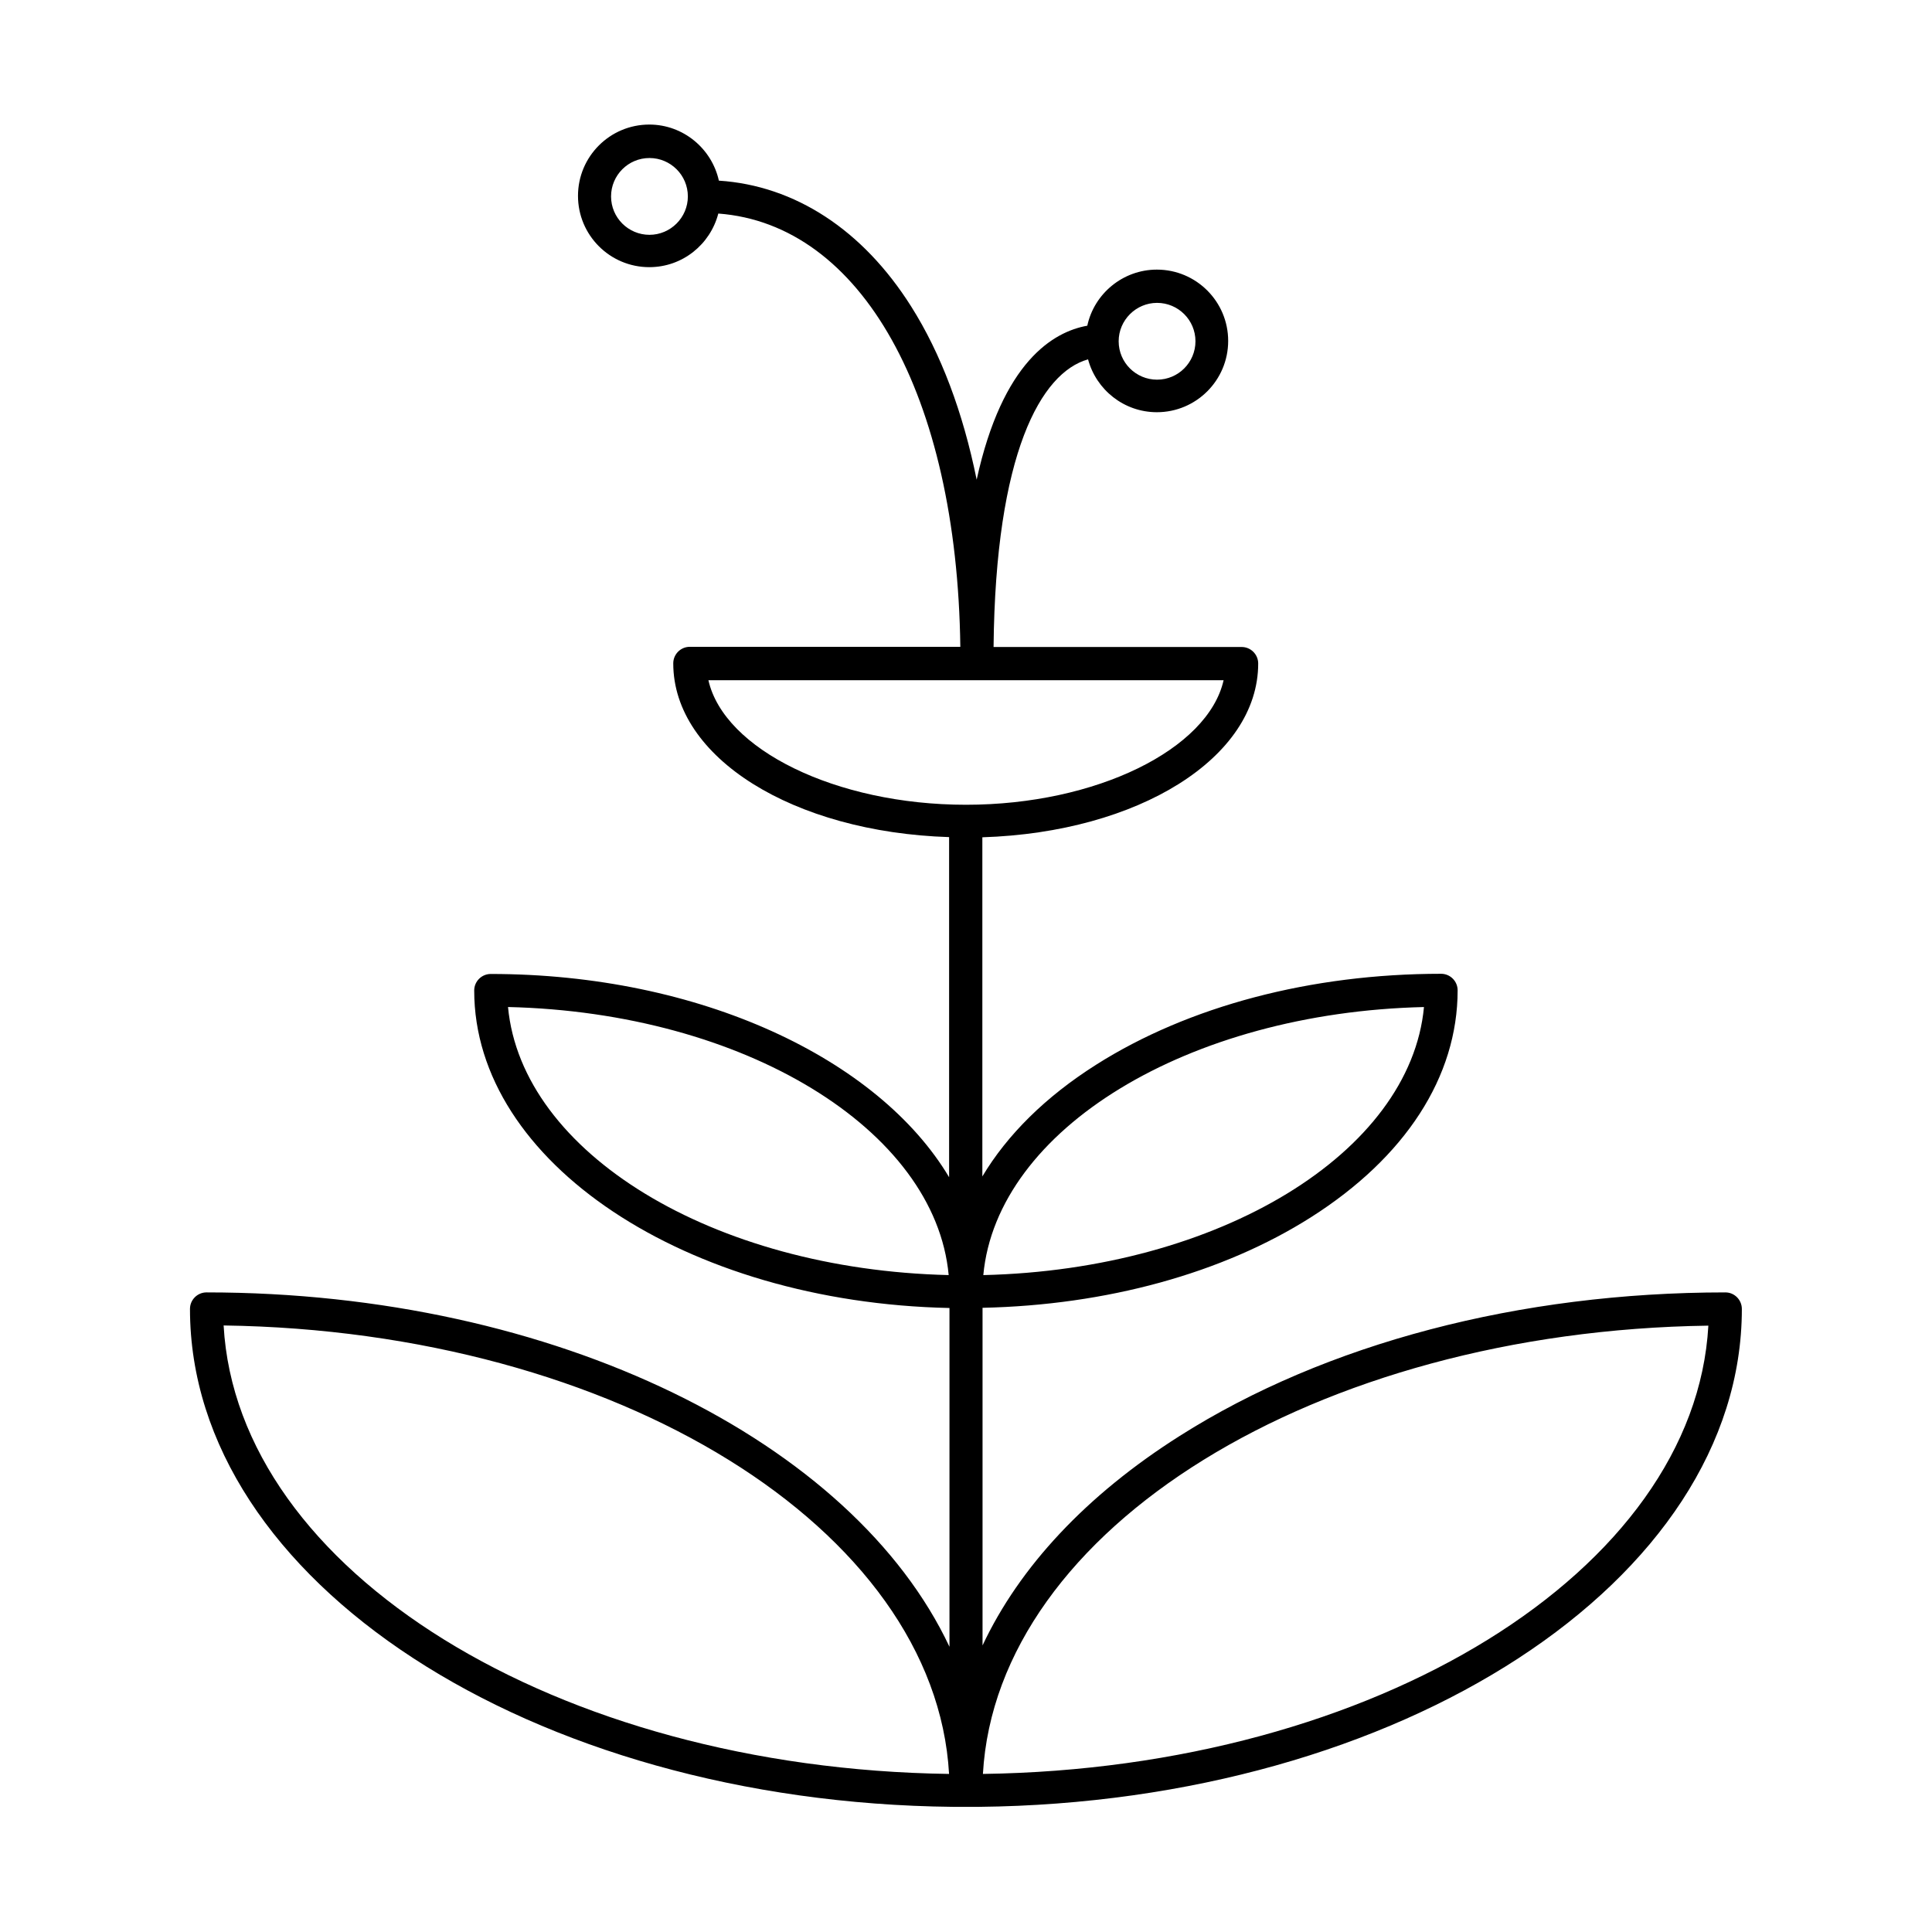
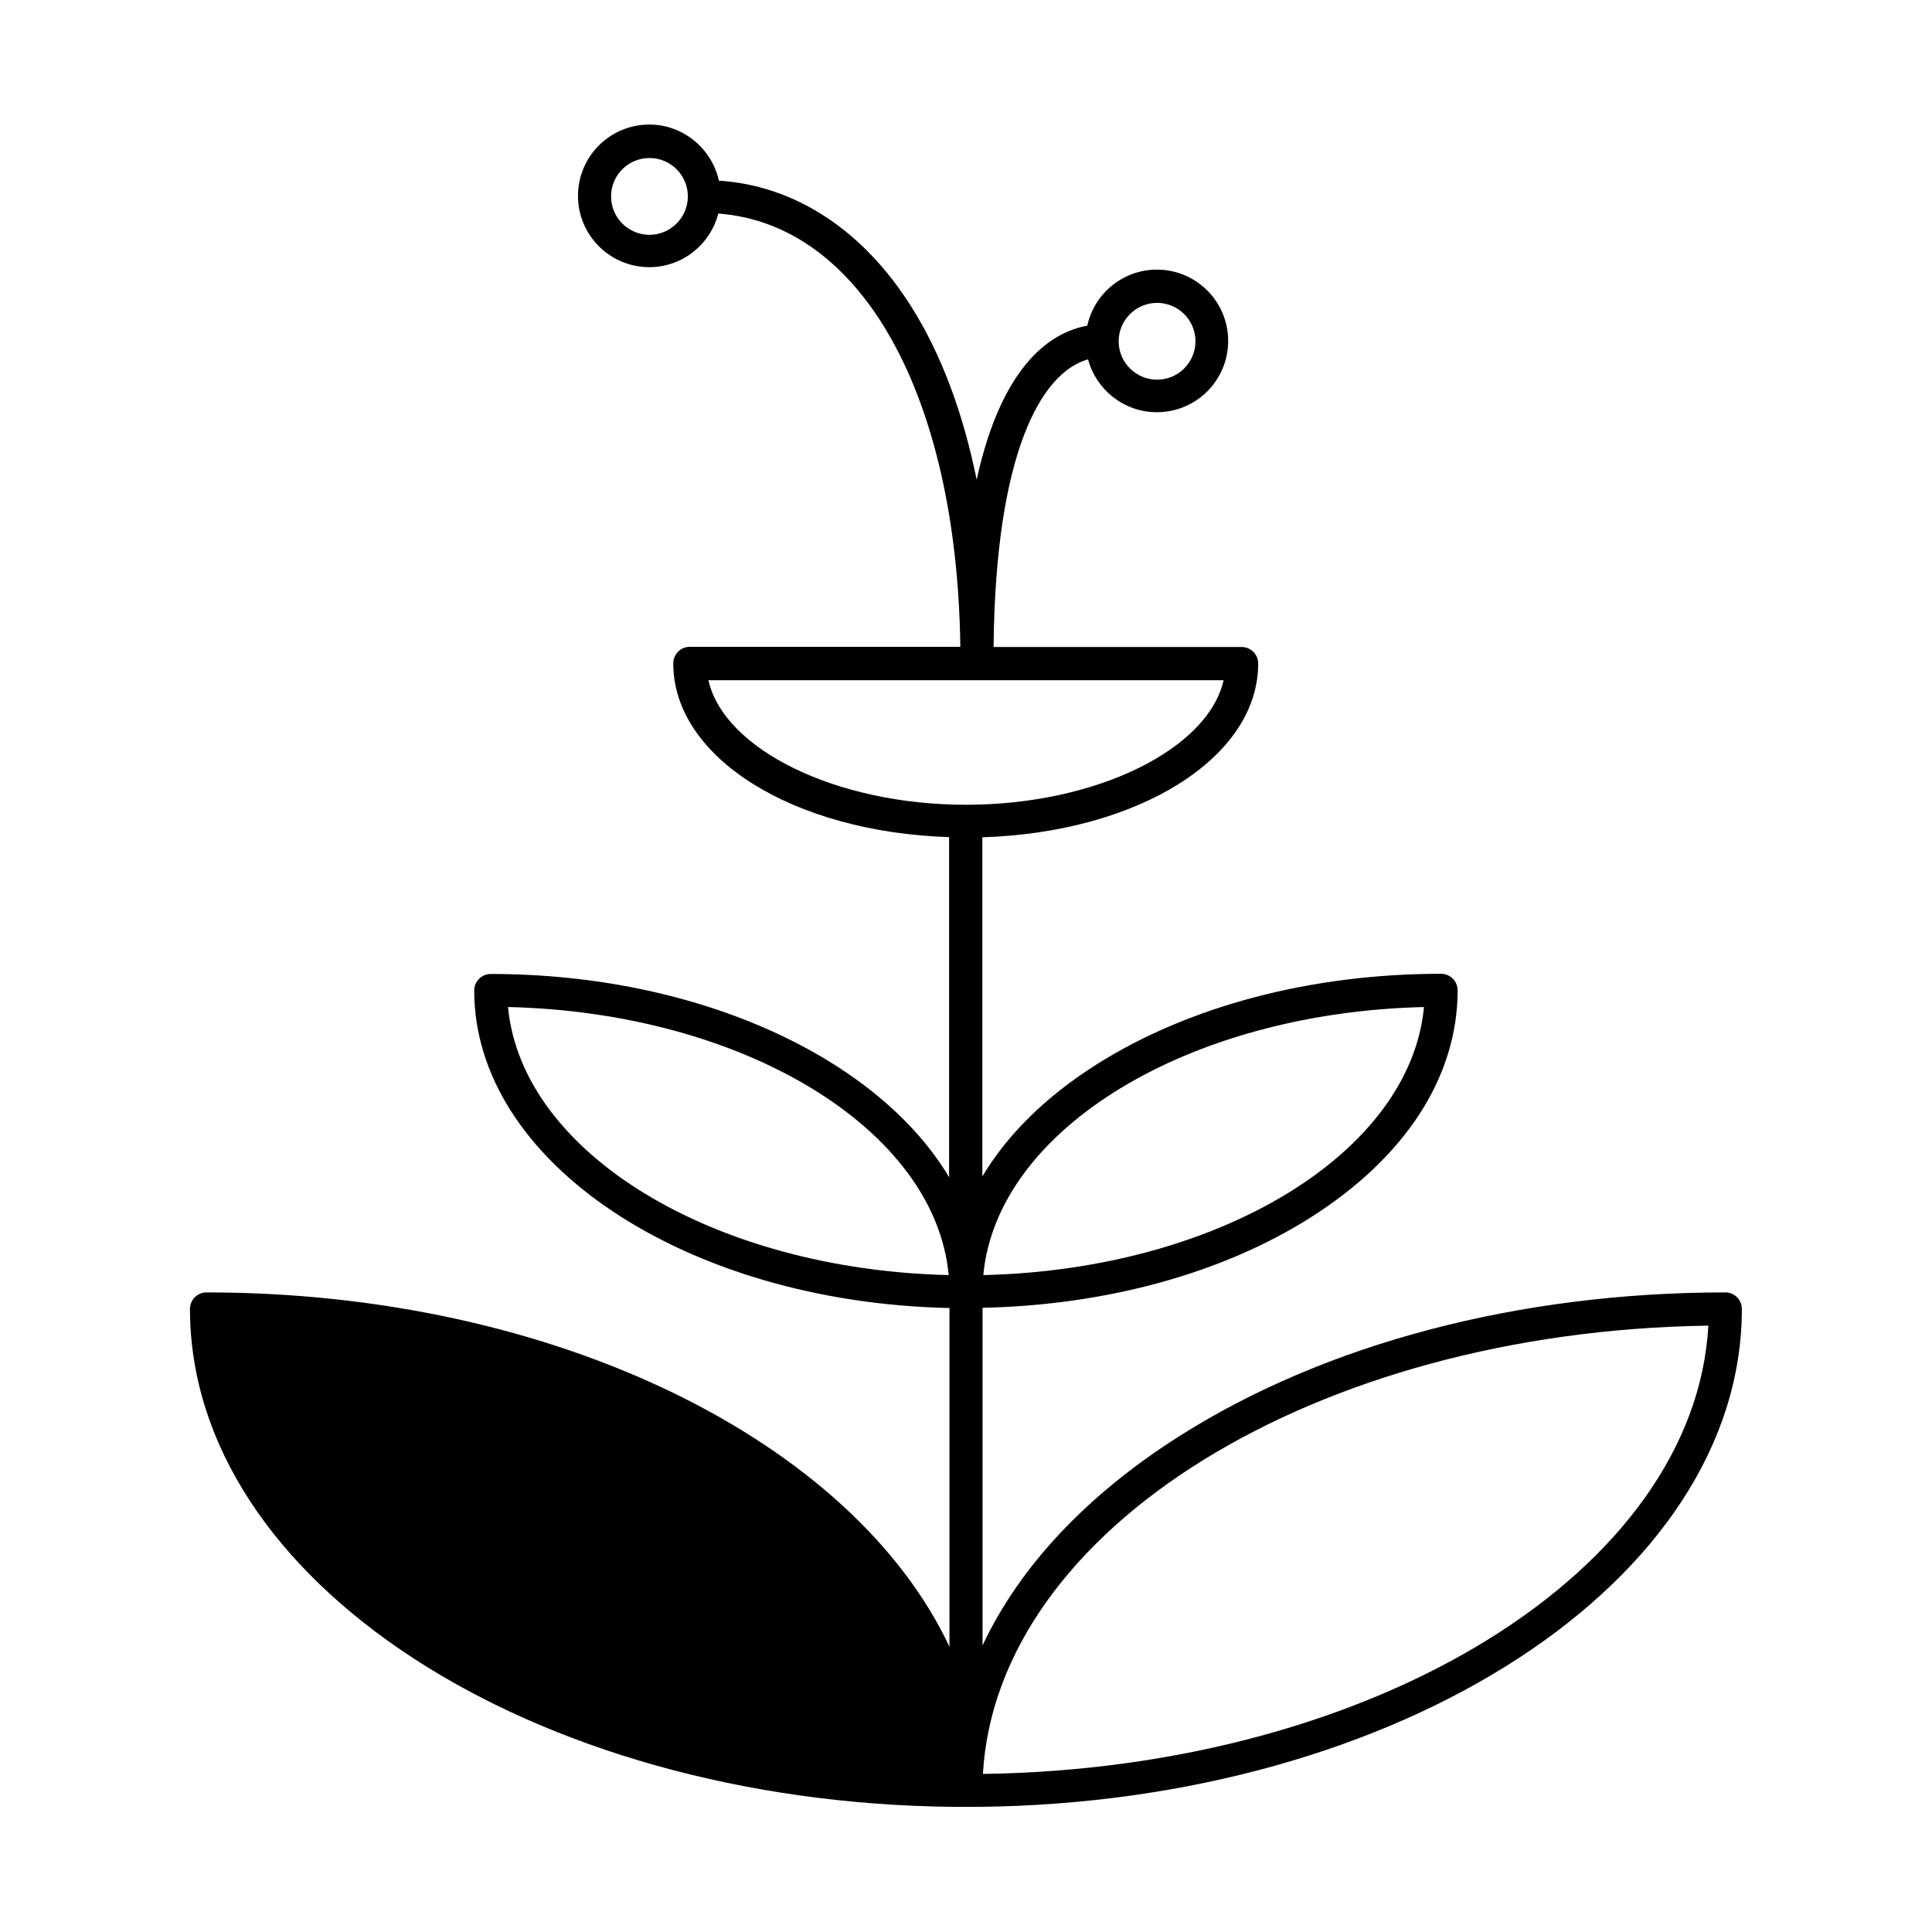
<svg xmlns="http://www.w3.org/2000/svg" fill="#000000" width="800px" height="800px" version="1.1" viewBox="144 144 512 512">
-   <path d="m601.27 486.5c-54.562 0-105.95 13.504-144.64 38.039-24.738 15.668-42.473 34.711-52.246 55.52v-89.477c32.797-0.707 63.582-9.117 87.008-23.98 25.09-15.922 38.895-37.281 38.895-60.156 0-2.418-1.965-4.383-4.383-4.383-34.461 0-66.906 8.566-91.391 24.082-13.453 8.516-23.578 18.59-30.18 29.625v-89.879c41.363-1.309 73.102-21.059 73.102-46.047 0-2.418-1.965-4.383-4.383-4.383h-65.746c0.504-51.387 12.594-72.75 25.039-76.227 2.168 8.062 9.523 14.008 18.238 14.008 10.43 0 18.895-8.465 18.895-18.895 0-10.43-8.465-18.895-18.895-18.895-9.02 0-16.625 6.398-18.438 14.863-9.02 1.613-22.469 9.523-29.32 40.809-3.629-17.887-9.473-33.453-17.383-45.949-12.797-20.254-30.781-31.992-50.934-33.301-1.863-8.465-9.422-14.863-18.438-14.863-10.43 0-18.895 8.465-18.895 18.895 0 10.43 8.465 18.895 18.895 18.895 8.816 0 16.172-6.047 18.289-14.207 37.887 2.82 63.277 48.062 64.137 114.82h-71.691c-2.418 0-4.383 1.965-4.383 4.383 0 24.988 31.789 44.738 73.102 46.047v90.133c-18.746-31.441-66.105-53.863-121.47-53.863-2.418 0-4.383 1.965-4.383 4.383 0 45.492 56.125 82.676 125.95 84.137v89.777c-25.543-54.262-104.14-93.91-196.89-93.91-2.418 0-4.383 1.965-4.383 4.383 0 72.043 90.383 130.79 202.23 131.95h6.801c111.8-1.16 202.23-59.902 202.23-131.95-0.004-2.414-1.969-4.379-4.336-4.379zm-79.902-75.625c-3.629 38.641-54.262 69.574-116.78 71.039 3.574-38.641 54.207-69.574 116.78-71.039zm-70.734-186.61c5.594 0 10.176 4.535 10.176 10.176 0 5.594-4.535 10.176-10.176 10.176-5.594 0-10.176-4.535-10.176-10.176-0.004-5.59 4.582-10.176 10.176-10.176zm-134.52-18.035c-5.594 0-10.176-4.535-10.176-10.176 0-5.594 4.535-10.176 10.176-10.176 5.594 0 10.176 4.535 10.176 10.176 0.004 5.59-4.582 10.176-10.176 10.176zm-37.484 204.64c62.574 1.461 113.21 32.395 116.78 71.039-62.52-1.461-113.15-32.395-116.78-71.039zm-75.367 84.391c104.14 1.461 188.57 53.855 192.25 118.85-104.14-1.461-188.63-53.855-192.25-118.85zm196.74-137.99c-34.562 0-64.137-14.711-68.266-33h136.53c-4.133 18.285-33.707 33-68.266 33zm4.481 256.84c3.68-64.992 88.117-117.34 192.25-118.8-3.625 64.941-88.113 117.34-192.25 118.8z" />
+   <path d="m601.27 486.5c-54.562 0-105.95 13.504-144.64 38.039-24.738 15.668-42.473 34.711-52.246 55.52v-89.477c32.797-0.707 63.582-9.117 87.008-23.98 25.09-15.922 38.895-37.281 38.895-60.156 0-2.418-1.965-4.383-4.383-4.383-34.461 0-66.906 8.566-91.391 24.082-13.453 8.516-23.578 18.59-30.18 29.625v-89.879c41.363-1.309 73.102-21.059 73.102-46.047 0-2.418-1.965-4.383-4.383-4.383h-65.746c0.504-51.387 12.594-72.75 25.039-76.227 2.168 8.062 9.523 14.008 18.238 14.008 10.43 0 18.895-8.465 18.895-18.895 0-10.43-8.465-18.895-18.895-18.895-9.02 0-16.625 6.398-18.438 14.863-9.02 1.613-22.469 9.523-29.32 40.809-3.629-17.887-9.473-33.453-17.383-45.949-12.797-20.254-30.781-31.992-50.934-33.301-1.863-8.465-9.422-14.863-18.438-14.863-10.43 0-18.895 8.465-18.895 18.895 0 10.43 8.465 18.895 18.895 18.895 8.816 0 16.172-6.047 18.289-14.207 37.887 2.82 63.277 48.062 64.137 114.82h-71.691c-2.418 0-4.383 1.965-4.383 4.383 0 24.988 31.789 44.738 73.102 46.047v90.133c-18.746-31.441-66.105-53.863-121.47-53.863-2.418 0-4.383 1.965-4.383 4.383 0 45.492 56.125 82.676 125.95 84.137v89.777c-25.543-54.262-104.14-93.91-196.89-93.91-2.418 0-4.383 1.965-4.383 4.383 0 72.043 90.383 130.79 202.23 131.95h6.801c111.8-1.16 202.23-59.902 202.23-131.95-0.004-2.414-1.969-4.379-4.336-4.379zm-79.902-75.625c-3.629 38.641-54.262 69.574-116.78 71.039 3.574-38.641 54.207-69.574 116.78-71.039zm-70.734-186.61c5.594 0 10.176 4.535 10.176 10.176 0 5.594-4.535 10.176-10.176 10.176-5.594 0-10.176-4.535-10.176-10.176-0.004-5.59 4.582-10.176 10.176-10.176zm-134.52-18.035c-5.594 0-10.176-4.535-10.176-10.176 0-5.594 4.535-10.176 10.176-10.176 5.594 0 10.176 4.535 10.176 10.176 0.004 5.59-4.582 10.176-10.176 10.176zm-37.484 204.64c62.574 1.461 113.21 32.395 116.78 71.039-62.52-1.461-113.15-32.395-116.78-71.039zm-75.367 84.391zm196.74-137.99c-34.562 0-64.137-14.711-68.266-33h136.53c-4.133 18.285-33.707 33-68.266 33zm4.481 256.84c3.68-64.992 88.117-117.34 192.25-118.8-3.625 64.941-88.113 117.34-192.25 118.8z" />
</svg>